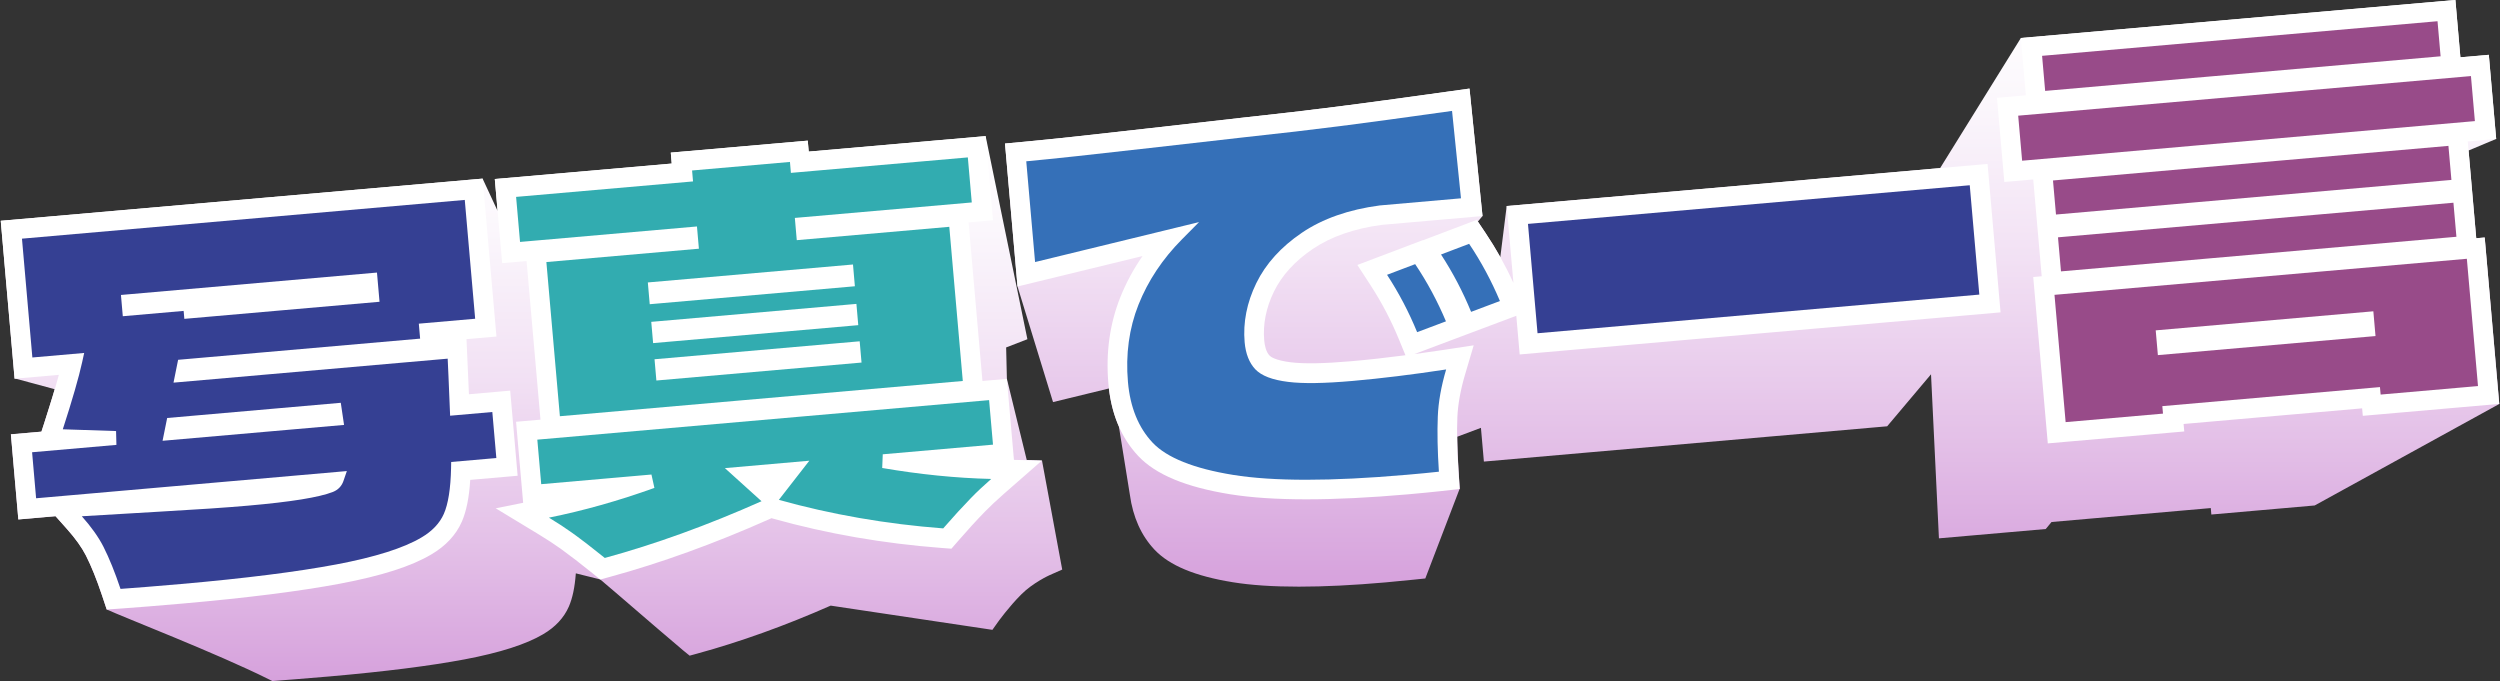
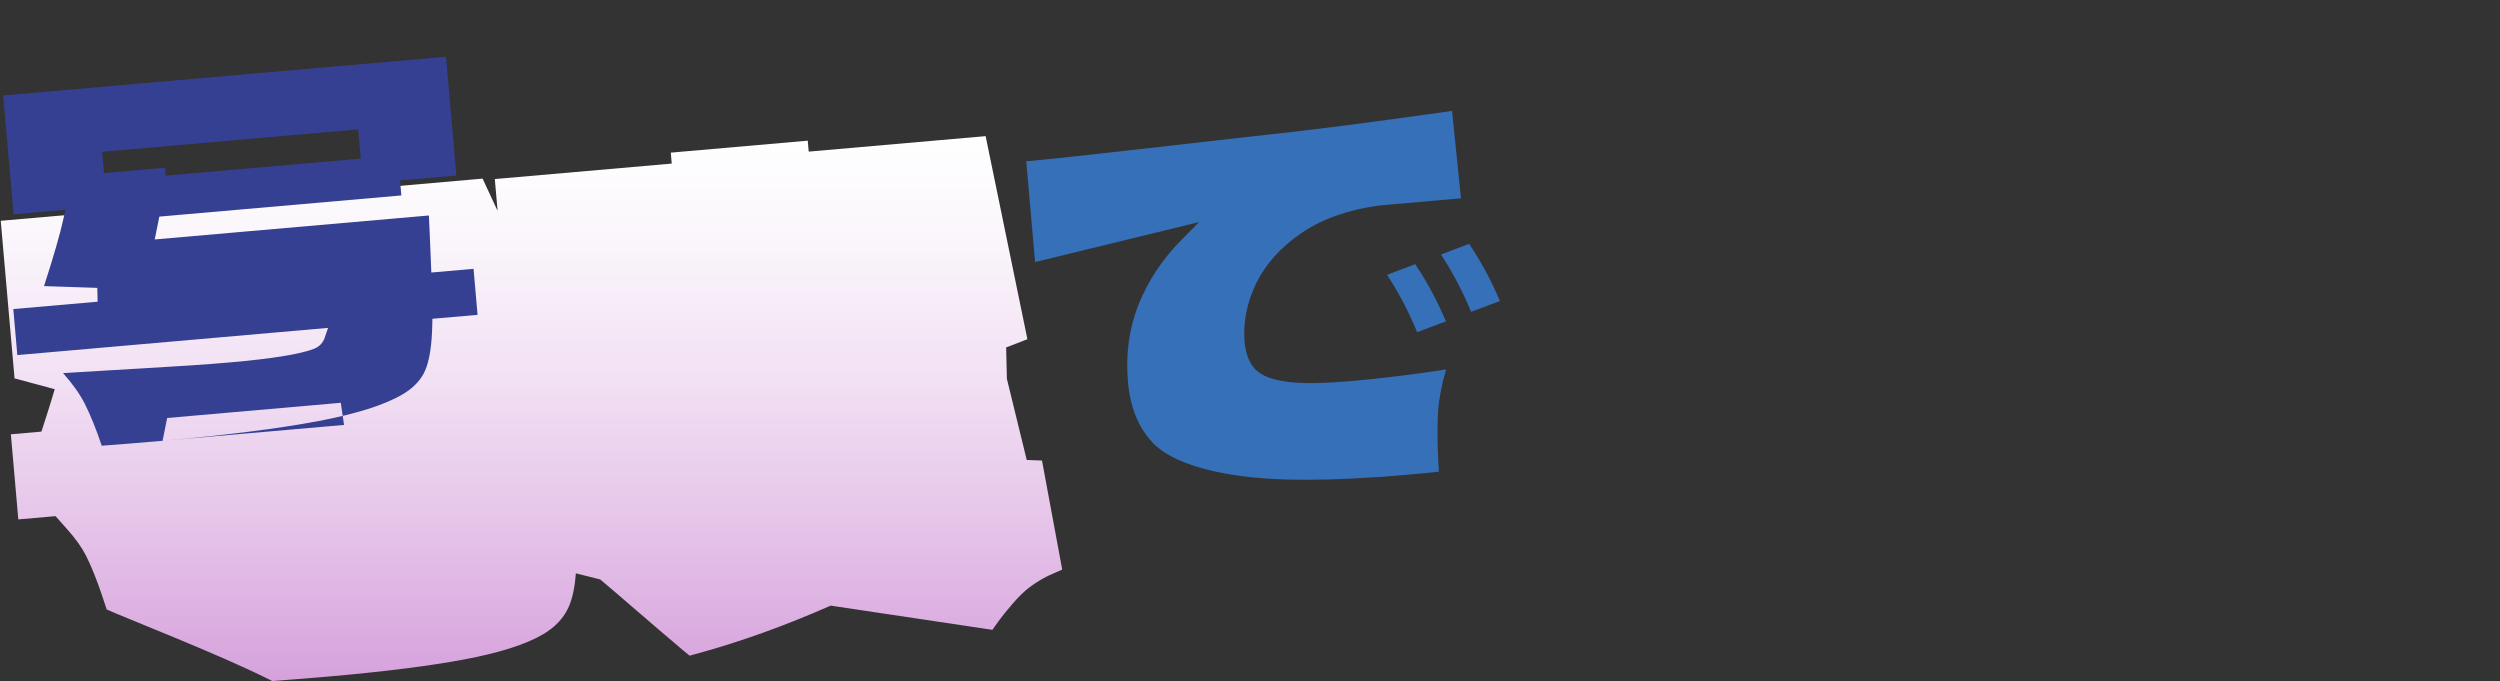
<svg xmlns="http://www.w3.org/2000/svg" xmlns:xlink="http://www.w3.org/1999/xlink" id="logo-3" viewBox="0 0 635 173">
  <rect x="0" y="0" width="635" height="173" fill="#333333" stroke="none" />
  <defs>
    <style>.cls-1{fill:url(#_称未設定グラデーション_185);}.cls-2{fill:#fff;}.cls-3{fill:#984b89;}.cls-4{fill:#32acb0;}.cls-5{fill:#3570b8;}.cls-6{fill:#354093;}.cls-7{fill:url(#_称未設定グラデーション_185-2);}</style>
    <linearGradient id="_称未設定グラデーション_185" x1="134.99" y1="173" x2="134.99" y2="34.57" gradientTransform="matrix(1, 0, 0, 1, 0, 0)" gradientUnits="userSpaceOnUse">
      <stop offset="0" stop-color="#d6a1dc" />
      <stop offset=".24" stop-color="#e3bfe7" />
      <stop offset=".56" stop-color="#f2e1f4" />
      <stop offset=".83" stop-color="#fbf7fc" />
      <stop offset="1" stop-color="#fff" />
    </linearGradient>
    <linearGradient id="_称未設定グラデーション_185-2" x1="445.04" y1="149" x2="445.04" y2="0" xlink:href="#_称未設定グラデーション_185" />
  </defs>
  <path id="_" class="cls-1" d="M264.66,116.98l-3.87-.15-5.04-20.6-.19-7.98,5.4-2.09-10.61-51.58-44.94,3.93-.24-2.78-34.79,3.04,.24,2.78-44.94,3.93,.71,8.09-3.81-8.2L.19,56.08l3.51,40.1,.2-.02,10,2.7c-.74,2.53-1.64,5.4-2.68,8.62l-.7,2.15-7.76,.68,1.89,21.62,9.45-.83,2.96,3.32c2.11,2.37,3.72,4.62,4.76,6.67,1.36,2.68,2.73,6.07,4.06,10.05l1.22,3.66c4.29,1.99,27.97,11.15,41.08,17.69l.99,.49,1.1-.08c.08,0,7.86-.6,13.38-1.08,14.07-1.23,25.63-2.69,34.37-4.34,8.95-1.69,15.65-3.84,19.91-6.37,3.1-1.81,5.3-4.17,6.55-7.02,.93-2.12,1.52-4.9,1.78-8.46l6.2,1.55c1.06,.91,2.03,1.7,4.02,3.42,6.51,5.6,15.42,13.28,17.1,14.65l1.59,1.29,1.97-.54c10.84-2.96,22.23-7.05,33.85-12.17l41.08,6.15,1.42-2s2.7-3.79,5.95-7.03c2.95-2.95,7.05-4.81,7.09-4.83l3.27-1.45-5.14-27.7Z" />
-   <path id="_-2" class="cls-7" d="M634.8,102.42l-3.68-42.1-2.15,.19-.9-10.28h0l-1.05-12,7.01-2.94-1.87-21.37-7.22,.63-1.27-14.56-110.37,9.66-20.51,33.05-110.09,9.63-1.62,12.98c-1.18-2.12-2.44-4.17-3.78-6.17l-1.92-2.86,1.18-1.4-3.31-32.38-5.12,.72c-11.87,1.67-21.39,2.96-28.29,3.84-7.23,.93-15.28,1.87-23.95,2.8l-24.38,2.77c-14.1,1.62-24.64,2.75-31.3,3.37l-4.94,.46,3.18,36.31,9.02,29.36,14.21-3.46c.41,3.52,1.25,6.73,2.51,9.61,1.11,6.93,2.6,16.21,2.8,17.4,.78,5.68,2.89,10.37,6.27,13.95,3.78,4,10.28,6.71,19.89,8.26,4.61,.75,10.21,1.12,16.77,1.12s13.77-.36,21.99-1.08c3.03-.27,7.42-.72,7.42-.72l2.7-.28,8.69-22.7h.07l-.31-4.76c-.2-3.08-.31-5.94-.34-8.54l6.02-2.26,.75,8.57,102.43-8.96,11.14-13.21,2.01,41.67,27.13-2.37,1.47-1.78,40.45-3.54,.14,1.64,26.25-2.3,46.9-25.79-.02-.16Z" />
-   <path id="_-3" class="cls-2" d="M27.11,154.82l-1.22-3.66c-1.33-3.98-2.7-7.36-4.06-10.05-1.05-2.06-2.65-4.3-4.76-6.67l-2.96-3.32-9.45,.83-1.89-21.62,7.76-.68,.7-2.15c1.58-4.9,2.83-9.01,3.72-12.29l-11.24,.98L.19,56.08l122.4-10.71,3.51,40.11-7.61,.66,.62,14,10.48-.92,1.89,21.62-12.04,1.05c-.28,4.51-.99,8-2.14,10.63-1.48,3.36-4.09,6.16-7.74,8.3-5.03,3-12.63,5.44-23.19,7.43-10.15,1.91-23.57,3.61-39.87,5.04h0c-6.46,.56-11.68,.99-15.54,1.26l-3.85,.27Zm125.35-7.62l-1.98-1.61c-2.95-2.39-5.66-4.47-8.05-6.2-1.59-1.14-3.47-2.37-5.58-3.65l-10.94-6.63,6.97-1.4-1.8-20.58,6.2-.54-3.53-40.29-6.2,.54-1.87-21.37,44.94-3.93-.24-2.78,34.79-3.04,.24,2.78,44.94-3.93,1.87,21.37-6.2,.54,3.52,40.29,6.2-.54,1.8,20.58,7.11,.17-9.62,8.42c-1.86,1.63-3.49,3.16-4.86,4.56-2.05,2.1-4.36,4.63-6.87,7.52l-1.64,1.89-2.5-.19c-14.73-1.12-29.1-3.61-42.7-7.42l-.5-.14-.53,.24c-13.92,6.2-27.56,11.13-40.52,14.67l-2.46,.67Zm179.42-20.37c-7.62,0-14.13-.43-19.49-1.3-11.22-1.82-18.83-4.99-23.26-9.69-4.38-4.65-6.94-10.83-7.6-18.37-.68-7.82,.33-15.2,3.02-21.94,1.46-3.67,3.35-7.18,5.65-10.49l-31.75,7.73-3.18-36.31,4.94-.46c6.67-.62,17.2-1.75,31.3-3.37l24.38-2.77c8.67-.93,16.71-1.87,23.95-2.8,6.9-.88,16.42-2.18,28.29-3.84l5.12-.72,3.31,32.38-25.56,2.23c-7.03,.94-12.93,3-17.52,6.1-4.56,3.08-7.89,6.74-9.9,10.86-2,4.11-2.83,8.28-2.47,12.39,.11,1.22,.43,2.88,1.36,3.86,.26,.28,1.41,1.2,5.37,1.7,3.37,.42,8.54,.33,15.37-.27,4.29-.37,8.9-.88,13.77-1.52l-1.64-4c-1.96-4.78-4.38-9.41-7.2-13.75l-3.37-5.18,16.62-6.3,.02,.04,13.68-5.19,2.21,3.29c2.68,4,5.07,8.26,7.11,12.72l-1.71-19.53,122.14-10.69,3.3,37.7-122.14,10.69-.86-9.82-11.27,4.23h0l-14.62,5.5c2.38-.32,4.83-.67,7.33-1.05l7.74-1.18-2.22,7.51c-1.14,3.88-1.79,7.51-1.93,10.78-.15,3.77-.06,8.3,.28,13.46l.31,4.75-4.73,.53c-2.24,.25-5.15,.53-8.64,.84h0c-9.53,.83-18.05,1.25-25.52,1.25Zm188.26-14.21l-3.7-42.26,2.15-.19-1.26-14.43h0l-.89-10.16-7.34,.64-1.87-21.37,7.34-.64-1.27-14.56L623.67,0l1.27,14.56,7.22-.63,1.87,21.37-7.22,.63,1.25,14.31h0l.9,10.28,2.15-.19,3.7,42.26-34.66,3.03-.17-1.9-45.35,3.97,.17,1.9-34.66,3.03Z" />
  <g id="g">
-     <path id="_-4" class="cls-6" d="M41.29,111.96l46.1-4.03-.83-5.62-44.1,3.86-1.17,5.8Zm4.77,36.37c-6.44,.56-11.63,.98-15.45,1.25-1.41-4.21-2.87-7.82-4.34-10.72-1.25-2.45-3.09-5.04-5.49-7.73,4.1-.26,10.67-.65,19.6-1.16,9.53-.54,17.12-1.05,22.56-1.53,10.99-.96,18.06-2.1,21.62-3.49,1.31-.52,2.22-1.47,2.66-2.74l.88-2.56-78.93,6.91-1.02-11.69,21.42-1.87-.09-3.51-13.53-.45c2.43-7.5,4.08-13.23,4.92-17.06l.51-2.33-13.16,1.15-2.64-30.18,112.47-9.84,2.64,30.18-14.31,1.25,.33,3.8-61.47,5.38-1.17,5.8,69.64-6.09,.2,4.4,.42,10.09,10.72-.94,1.02,11.69-11.47,1-.03,1.57c-.11,5.2-.73,9.11-1.84,11.62-1.05,2.38-2.97,4.4-5.7,6-4.5,2.68-11.76,4.97-21.59,6.83-9.98,1.88-23.23,3.55-39.38,4.97Zm.61-69.09l.15,1.75,49.58-4.34-.65-7.42-65.03,5.69,.47,5.4,15.45-1.35c0,.1,.01,.19,.02,.28Z" />
-     <path id="_-5" class="cls-4" d="M166.72,96.65l52.11-4.56-.47-5.4-52.11,4.56,.47,5.4Zm-.83-9.5l52.11-4.56-.47-5.4-52.11,4.56,.47,5.4Zm73.67,47.06c-14.41-1.09-28.44-3.53-41.73-7.25l7.74-9.94-21.45,1.88,9.31,8.41c-13.7,6.1-27.08,10.94-39.81,14.41-3.03-2.45-5.81-4.59-8.28-6.37-1.7-1.22-3.68-2.52-5.91-3.87,8.74-1.76,17.72-4.29,26.79-7.55l-.75-3.4-28,2.45-.99-11.31,114.75-10.04,.99,11.31-28,2.45-.14,3.48c9.49,1.63,18.78,2.57,27.69,2.78-1.96,1.72-3.68,3.33-5.14,4.84-2.11,2.17-4.48,4.76-7.06,7.72Zm-97.35-28.49l-3.43-39.16,38.74-3.39-.49-5.65-44.94,3.93-1-11.44,44.94-3.93-.24-2.78,24.86-2.17,.24,2.78,44.94-3.93,1,11.44-44.94,3.93,.49,5.65,38.74-3.39,3.43,39.16-102.34,8.95Zm22.82-28.45l52.11-4.56-.48-5.53-52.11,4.56,.48,5.53Z" />
+     <path id="_-4" class="cls-6" d="M41.29,111.96l46.1-4.03-.83-5.62-44.1,3.86-1.17,5.8Zc-6.44,.56-11.63,.98-15.45,1.25-1.41-4.21-2.87-7.82-4.34-10.72-1.25-2.45-3.09-5.04-5.49-7.73,4.1-.26,10.67-.65,19.6-1.16,9.53-.54,17.12-1.05,22.56-1.53,10.99-.96,18.06-2.1,21.62-3.49,1.31-.52,2.22-1.47,2.66-2.74l.88-2.56-78.93,6.91-1.02-11.69,21.42-1.87-.09-3.51-13.53-.45c2.43-7.5,4.08-13.23,4.92-17.06l.51-2.33-13.16,1.15-2.64-30.18,112.47-9.84,2.64,30.18-14.31,1.25,.33,3.8-61.47,5.38-1.17,5.8,69.64-6.09,.2,4.4,.42,10.09,10.72-.94,1.02,11.69-11.47,1-.03,1.57c-.11,5.2-.73,9.11-1.84,11.62-1.05,2.38-2.97,4.4-5.7,6-4.5,2.68-11.76,4.97-21.59,6.83-9.98,1.88-23.23,3.55-39.38,4.97Zm.61-69.09l.15,1.75,49.58-4.34-.65-7.42-65.03,5.69,.47,5.4,15.45-1.35c0,.1,.01,.19,.02,.28Z" />
    <path id="_-6" class="cls-5" d="M373.66,79.21c-2.08-5.08-4.64-9.97-7.64-14.57l7.14-2.71c3.04,4.52,5.66,9.4,7.82,14.53l-7.32,2.75Zm-16.7,41.41c-18.85,1.65-33.57,1.65-43.77,0-9.96-1.61-16.83-4.37-20.43-8.19-3.59-3.81-5.7-8.99-6.26-15.39-.62-7.03,.29-13.65,2.68-19.66,2.41-6.05,6.11-11.62,11-16.55l4.38-4.42-41.65,10.15-2.24-25.59c6.7-.62,17.25-1.76,31.41-3.38l24.38-2.77c8.68-.93,16.76-1.87,24.02-2.8,6.92-.88,16.45-2.18,28.34-3.85l2.27,22.2-20.63,1.81c-7.88,1.04-14.51,3.37-19.77,6.93-5.29,3.58-9.19,7.89-11.59,12.81-2.4,4.93-3.4,9.98-2.96,15.01,.26,2.93,1.17,5.23,2.7,6.86,1.57,1.65,4.3,2.71,8.37,3.21,3.77,.47,9.14,.39,16.42-.25s15.07-1.6,23.69-2.91c-1.26,4.28-1.98,8.3-2.12,11.98-.16,3.95-.07,8.65,.28,13.99-2.19,.24-5.05,.52-8.53,.82Zm2.99-36.25c-2.08-5.08-4.64-9.97-7.64-14.57l7.14-2.71c3.04,4.52,5.66,9.4,7.82,14.53l-7.32,2.75Z" />
-     <rect id="_-7" class="cls-6" x="389.1" y="51.91" width="112.64" height="27.88" transform="translate(-4.04 39.07) rotate(-5)" />
-     <path id="_-8" class="cls-3" d="M548.1,90.2l55.28-4.84-.55-6.29-55.28,4.84,.55,6.29Zm-24.61-21.27l-.76-8.65,100.44-8.79,.76,8.65-100.44,8.79Zm81.19,31.29l-.17-1.9-55.28,4.84,.17,1.9-24.73,2.16-2.83-32.33,104.74-9.16,2.83,32.33-24.73,2.16Zm-82.46-45.73l-.76-8.65,100.44-8.79,.76,8.65-100.44,8.79Zm-2.75-31.4l-.78-8.91,100.44-8.79,.78,8.91-100.44,8.79Zm-5.85,17.73l-1-11.44,115-10.06,1,11.44-115,10.06Z" />
  </g>
</svg>